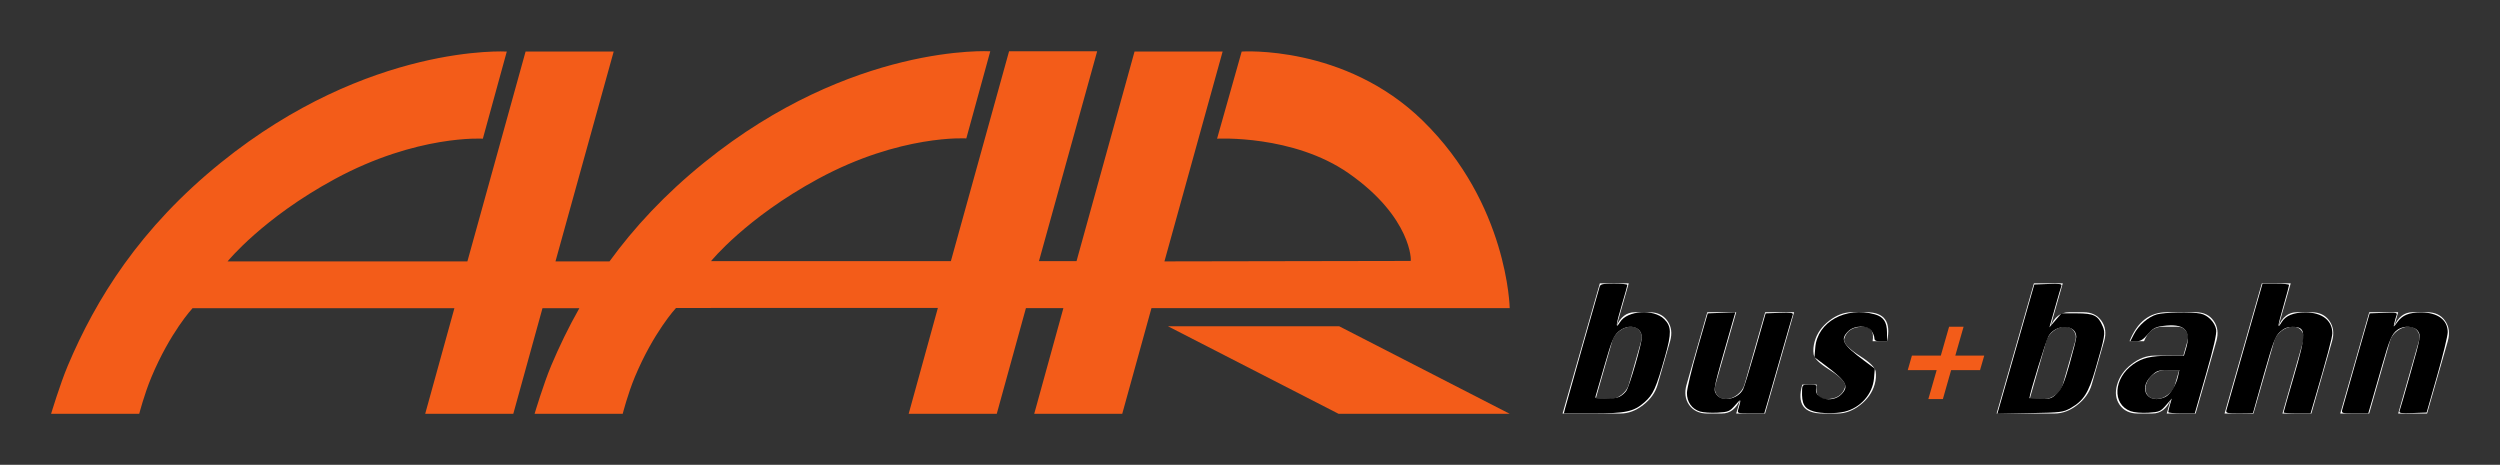
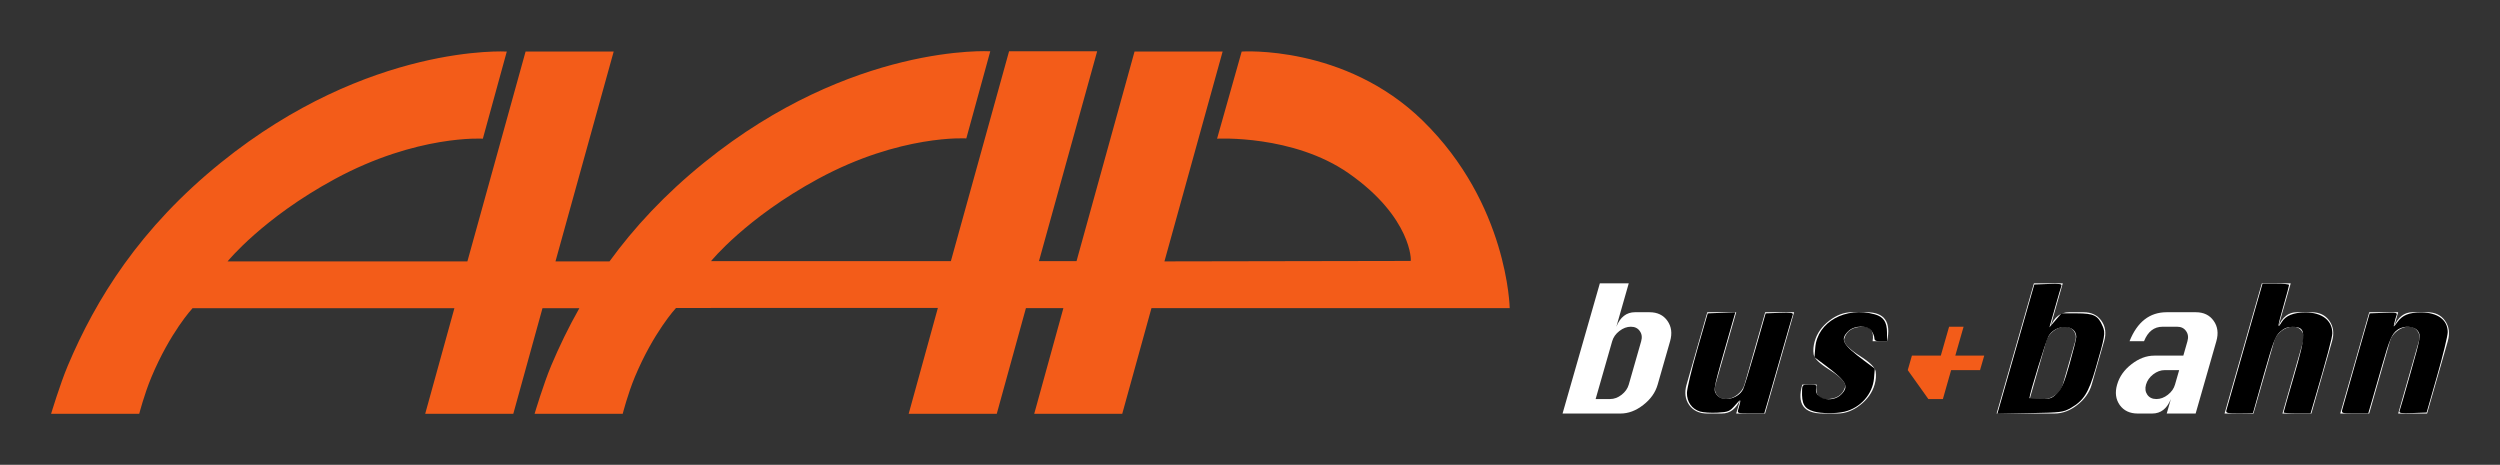
<svg xmlns="http://www.w3.org/2000/svg" version="1.0" width="489.36" height="90.98" id="svg2">
  <rect width="100%" height="100%" fill="#333333" stroke="none" />
  <defs id="defs4">
    <clipPath id="clipPath2568">
      <path d="M 0.03,651.99 L 476.25,651.99 L 476.25,0.03 L 0.03,0.03 L 0.03,651.99 z" id="path2570" />
    </clipPath>
    <clipPath id="clipPath2562">
      <path d="M 0,651 L 476,651 L 476,0 L 0,0 L 0,651 z" id="path2564" />
    </clipPath>
    <clipPath id="clipPath2538">
-       <path d="M 418.145,568.332 L 57.854,568.332 L 57.854,513.866 L 418.145,513.866 L 418.145,568.332 z" id="path2540" />
-     </clipPath>
+       </clipPath>
    <clipPath id="clipPath2518">
      <path d="M 50.388,59.459 L 186.089,59.459 L 186.089,24.846 L 50.388,24.846 L 50.388,59.459 z" id="path2520" />
    </clipPath>
    <clipPath id="clipPath2468">
      <path d="M 247.181,63.362 L 435.075,63.362 L 435.075,37.18 L 247.181,37.18 L 247.181,63.362 z" id="path2470" />
    </clipPath>
    <clipPath id="clipPath2452">
      <path d="M 0.03,651.99 L 476.25,651.99 L 476.25,0.03 L 0.03,0.03 L 0.03,651.99 z" id="path2454" />
    </clipPath>
    <clipPath id="clipPath2446">
      <path d="M 0,651 L 476,651 L 476,0 L 0,0 L 0,651 z" id="path2448" />
    </clipPath>
    <clipPath id="clipPath2434">
      <path d="M 28.236,628.807 L 454,628.807 L 454,67.548 L 28.236,67.548 L 28.236,628.807 z" id="path2436" />
    </clipPath>
    <clipPath id="clipPath2424">
      <path d="M 0.03,651.99 L 476.25,651.99 L 476.25,0.03 L 0.03,0.03 L 0.03,651.99 z" id="path2426" />
    </clipPath>
    <clipPath id="clipPath2418">
      <path d="M 0,651 L 476,651 L 476,0 L 0,0 L 0,651 z" id="path2420" />
    </clipPath>
  </defs>
  <g transform="translate(-0.115,-0.287)" id="layer1">
    <g transform="matrix(2.795,0,0,2.795,-373.513,-645.33)" id="g2874">
      <path d="M 245.425,258.936 L 246.44,258.936 C 246.721,258.936 246.989,258.836 247.244,258.638 C 247.499,258.437 247.666,258.201 247.745,257.927 L 248.615,254.887 C 248.694,254.609 248.661,254.372 248.516,254.174 C 248.376,253.972 248.167,253.872 247.891,253.872 C 247.614,253.872 247.345,253.972 247.086,254.174 C 246.831,254.372 246.664,254.609 246.584,254.887 L 245.425,258.936 z M 243.109,259.951 L 245.721,250.831 L 247.745,250.831 L 246.876,253.872 C 247.012,253.532 247.19,253.278 247.407,253.111 C 247.626,252.941 247.884,252.856 248.181,252.856 L 249.196,252.856 C 249.751,252.856 250.169,253.057 250.45,253.456 C 250.735,253.856 250.799,254.332 250.64,254.887 L 249.769,257.927 C 249.612,258.477 249.276,258.952 248.761,259.351 C 248.25,259.751 247.72,259.951 247.165,259.951 L 243.109,259.951" id="path2498" style="fill:#ffffff;fill-opacity:1;fill-rule:evenodd;stroke:none" />
      <path d="M 259.325,252.856 L 257.292,259.951 L 255.27,259.951 L 255.56,258.936 C 255.287,259.613 254.85,259.951 254.254,259.951 L 253.24,259.951 C 252.684,259.951 252.265,259.752 251.977,259.357 C 251.696,258.957 251.635,258.481 251.794,257.927 L 253.246,252.856 L 255.271,252.856 L 253.817,257.927 C 253.739,258.201 253.77,258.437 253.911,258.638 C 254.052,258.836 254.264,258.936 254.545,258.936 C 254.825,258.936 255.092,258.836 255.347,258.638 C 255.604,258.437 255.77,258.201 255.849,257.927 L 257.301,252.856 L 259.325,252.856" id="path2500" style="fill:#ffffff;fill-opacity:1;fill-rule:nonzero;stroke:none" />
      <path d="M 265.834,254.887 L 264.824,254.887 C 264.93,254.209 264.707,253.872 264.157,253.872 C 263.799,253.872 263.507,253.942 263.284,254.084 C 263.066,254.223 262.917,254.433 262.836,254.714 C 262.754,255.003 263.13,255.411 263.964,255.937 C 264.64,256.369 264.999,256.727 265.04,257.012 C 265.082,257.292 265.057,257.594 264.966,257.914 C 264.805,258.477 264.466,258.957 263.952,259.357 C 263.444,259.752 262.911,259.951 262.359,259.951 L 261.342,259.951 C 259.994,259.951 259.511,259.276 259.897,257.927 L 260.912,257.927 C 260.799,258.603 261.017,258.941 261.574,258.941 C 261.932,258.941 262.221,258.871 262.441,258.728 C 262.664,258.584 262.815,258.374 262.897,258.093 C 262.977,257.807 262.602,257.399 261.774,256.869 C 261.094,256.442 260.731,256.086 260.691,255.801 C 260.65,255.516 260.675,255.214 260.765,254.899 C 260.927,254.332 261.265,253.852 261.777,253.456 C 262.292,253.057 262.825,252.856 263.375,252.856 L 264.39,252.856 C 265.656,252.856 266.137,253.532 265.834,254.887" id="path2502" style="fill:#ffffff;fill-opacity:1;fill-rule:nonzero;stroke:none" />
-       <path d="M 267.284,256.911 L 267.575,255.896 L 269.599,255.896 L 270.179,253.872 L 271.194,253.872 L 270.614,255.896 L 272.64,255.896 L 272.347,256.911 L 270.322,256.911 L 269.745,258.936 L 268.727,258.936 L 269.309,256.911 L 267.284,256.911" id="path2504" style="fill:#f35c19;fill-opacity:1;fill-rule:nonzero;stroke:none" />
+       <path d="M 267.284,256.911 L 267.575,255.896 L 269.599,255.896 L 270.179,253.872 L 271.194,253.872 L 270.614,255.896 L 272.64,255.896 L 272.347,256.911 L 270.322,256.911 L 269.745,258.936 L 268.727,258.936 L 267.284,256.911" id="path2504" style="fill:#f35c19;fill-opacity:1;fill-rule:nonzero;stroke:none" />
      <path d="M 275.824,258.936 L 276.839,258.936 C 277.12,258.936 277.387,258.836 277.641,258.638 C 277.897,258.437 278.065,258.201 278.142,257.927 L 279.014,254.887 C 279.092,254.609 279.059,254.372 278.915,254.174 C 278.775,253.972 278.566,253.872 278.29,253.872 C 278.011,253.872 277.742,253.972 277.484,254.174 C 277.229,254.372 277.062,254.609 276.984,254.887 L 275.824,258.936 z M 273.507,259.951 L 276.12,250.831 L 278.142,250.831 L 277.275,253.872 C 277.411,253.532 277.587,253.278 277.805,253.111 C 278.025,252.941 278.282,252.856 278.579,252.856 L 279.595,252.856 C 280.149,252.856 280.567,253.057 280.849,253.456 C 281.134,253.856 281.197,254.332 281.037,254.887 L 280.167,257.927 C 280.009,258.477 279.672,258.952 279.16,259.351 C 278.65,259.751 278.117,259.951 277.564,259.951 L 273.507,259.951" id="path2506" style="fill:#ffffff;fill-opacity:1;fill-rule:evenodd;stroke:none" />
      <path d="M 286.292,256.911 L 285.277,256.911 C 285,256.911 284.732,257.011 284.472,257.208 C 284.219,257.406 284.052,257.643 283.972,257.921 L 283.97,257.927 C 283.892,258.201 283.924,258.437 284.064,258.638 C 284.205,258.836 284.416,258.936 284.697,258.936 C 284.979,258.936 285.245,258.836 285.5,258.638 C 285.756,258.437 285.922,258.201 286,257.927 L 286.292,256.911 z M 286.584,255.896 L 286.872,254.887 C 286.951,254.609 286.919,254.372 286.774,254.174 C 286.634,253.972 286.425,253.872 286.149,253.872 L 285.132,253.872 C 284.535,253.872 284.101,254.209 283.831,254.887 L 282.816,254.887 C 283.357,253.532 284.227,252.856 285.422,252.856 L 287.452,252.856 C 288.007,252.856 288.425,253.057 288.706,253.456 C 288.992,253.856 289.055,254.332 288.896,254.887 L 287.446,259.951 L 285.421,259.951 L 285.712,258.936 C 285.44,259.613 285.004,259.951 284.405,259.951 L 283.39,259.951 C 282.837,259.951 282.416,259.752 282.131,259.357 C 281.849,258.957 281.787,258.481 281.946,257.927 L 281.949,257.921 C 282.106,257.366 282.442,256.892 282.955,256.496 C 283.47,256.096 284.001,255.896 284.554,255.896 L 286.584,255.896" id="path2508" style="fill:#ffffff;fill-opacity:1;fill-rule:evenodd;stroke:none" />
      <path d="M 289.471,259.951 L 292.082,250.831 L 294.106,250.831 L 293.237,253.872 C 293.374,253.532 293.549,253.278 293.769,253.111 C 293.987,252.941 294.245,252.856 294.542,252.856 L 295.557,252.856 C 296.111,252.856 296.529,253.057 296.811,253.456 C 297.096,253.856 297.159,254.332 297.001,254.887 L 295.551,259.951 L 293.525,259.951 L 294.976,254.887 C 295.055,254.609 295.022,254.372 294.877,254.174 C 294.737,253.972 294.529,253.872 294.252,253.872 C 293.975,253.872 293.706,253.972 293.446,254.174 C 293.191,254.372 293.025,254.609 292.946,254.887 L 291.495,259.951 L 289.471,259.951" id="path2510" style="fill:#ffffff;fill-opacity:1;fill-rule:nonzero;stroke:none" />
      <path d="M 297.574,259.951 L 299.606,252.856 L 301.631,252.856 L 301.34,253.872 C 301.476,253.532 301.655,253.278 301.874,253.111 C 302.091,252.941 302.35,252.856 302.646,252.856 L 303.661,252.856 C 304.215,252.856 304.634,253.057 304.915,253.456 C 305.2,253.856 305.262,254.332 305.105,254.887 L 303.655,259.951 L 301.63,259.951 L 303.08,254.887 C 303.16,254.609 303.126,254.372 302.982,254.174 C 302.841,253.972 302.632,253.872 302.356,253.872 C 302.077,253.872 301.81,253.972 301.551,254.174 C 301.296,254.372 301.129,254.609 301.05,254.887 L 299.6,259.951 L 297.574,259.951" id="path2512" style="fill:#ffffff;fill-opacity:1;fill-rule:nonzero;stroke:none" />
      <g transform="matrix(1.25,0,0,-1.25,74.272,308.897)" id="g2514">
        <g clip-path="url(#clipPath2518)" id="g2516">
-           <path d="M 112.961,44.046 L 122.555,44.046 L 132.105,39.143 L 122.517,39.143 L 112.961,44.046" id="path2522" style="fill:#f35c19;fill-opacity:1;fill-rule:nonzero;stroke:none" />
          <path d="M 107.839,47.695 L 111.089,59.437 L 116.024,59.437 L 112.764,47.681 L 126.558,47.706 C 126.604,47.66 126.635,50.137 123.092,52.613 C 119.976,54.79 115.713,54.556 115.713,54.556 L 117.092,59.437 C 117.092,59.437 122.861,59.833 127.231,55.569 C 132.012,50.904 132.108,45.061 132.108,45.061 L 112.037,45.062 L 110.4,39.143 L 105.469,39.143 L 107.102,45.061 L 105.003,45.061 L 103.37,39.143 L 98.435,39.143 L 100.07,45.072 L 85.4,45.071 C 85.4,45.071 84.145,43.725 83.091,41.201 C 82.699,40.26 82.413,39.143 82.413,39.143 L 77.476,39.143 C 77.476,39.143 77.976,40.822 78.408,41.846 C 78.853,42.9 79.369,43.976 79.984,45.059 L 77.918,45.058 L 76.283,39.143 L 71.347,39.143 L 72.983,45.058 L 58.312,45.057 C 58.312,45.057 57.058,43.711 56.003,41.186 C 55.611,40.245 55.325,39.143 55.325,39.143 L 50.388,39.143 C 50.388,39.143 50.888,40.807 51.32,41.831 C 52.893,45.561 55.36,49.549 59.909,53.22 C 68.201,59.91 75.918,59.437 75.918,59.437 L 74.577,54.556 C 74.577,54.556 70.892,54.794 66.278,52.293 C 62.239,50.104 60.275,47.681 60.275,47.681 L 73.711,47.681 L 76.971,59.437 L 81.907,59.437 L 78.646,47.681 L 81.673,47.681 C 83.041,49.563 84.769,51.437 86.997,53.234 C 95.289,59.925 103.006,59.452 103.006,59.452 L 101.664,54.571 C 101.664,54.571 97.98,54.808 93.366,52.308 C 89.326,50.119 87.362,47.696 87.362,47.696 L 100.799,47.696 L 104.059,59.452 L 108.995,59.452 L 105.734,47.696 L 107.839,47.695" id="path2524" style="fill:#f35c19;fill-opacity:1;fill-rule:nonzero;stroke:none" />
        </g>
      </g>
-       <path d="M 243.287,259.596 C 243.357,259.313 245.478,251.839 245.705,251.073 C 245.76,250.888 245.925,250.852 246.71,250.852 C 247.226,250.852 247.647,250.894 247.646,250.946 C 247.645,250.999 247.475,251.609 247.269,252.304 C 246.833,253.774 246.797,254.099 247.132,253.551 C 247.633,252.73 249.493,252.605 250.232,253.344 C 250.737,253.849 250.748,254.318 250.296,255.92 C 249.654,258.195 249.465,258.616 248.839,259.167 C 248.09,259.826 247.539,259.943 245.179,259.943 L 243.201,259.943 L 243.287,259.596 z M 247.072,258.787 C 247.248,258.707 247.475,258.514 247.577,258.359 C 247.812,258 248.658,255.075 248.658,254.621 C 248.658,253.84 247.701,253.612 247.011,254.229 C 246.682,254.524 246.538,254.873 246.066,256.517 C 245.76,257.584 245.475,258.564 245.434,258.695 C 245.366,258.909 245.43,258.933 246.055,258.933 C 246.439,258.933 246.896,258.867 247.072,258.787 L 247.072,258.787 z" id="path2860" style="fill:#000000;fill-opacity:1" />
      <path d="M 252.738,259.811 C 252.166,259.635 251.814,259.136 251.819,258.506 C 251.821,258.22 252.149,256.85 252.549,255.461 L 253.277,252.935 L 254.243,252.898 L 255.209,252.862 L 254.963,253.719 C 253.637,258.333 253.653,258.261 253.881,258.608 C 254.251,259.173 255.373,258.967 255.749,258.264 C 255.824,258.124 256.211,256.868 256.609,255.473 L 257.333,252.935 L 258.314,252.898 C 259.077,252.869 259.282,252.897 259.234,253.024 C 259.2,253.114 258.849,254.324 258.454,255.713 C 258.059,257.102 257.623,258.622 257.485,259.091 L 257.234,259.943 L 256.284,259.943 C 255.358,259.943 255.336,259.936 255.415,259.659 C 255.636,258.89 255.627,258.877 255.207,259.355 C 254.808,259.811 254.73,259.844 253.961,259.888 C 253.51,259.914 252.96,259.88 252.738,259.811 L 252.738,259.811 z" id="path2862" style="fill:#000000;fill-opacity:1" />
      <path d="M 260.707,259.807 C 260.034,259.612 259.848,259.28 259.882,258.333 C 259.896,257.939 259.917,257.923 260.416,257.923 C 260.868,257.923 260.927,257.955 260.872,258.167 C 260.677,258.912 261.986,259.254 262.617,258.623 C 263.199,258.041 263.011,257.698 261.483,256.555 L 260.751,256.007 L 260.807,255.33 C 260.955,253.539 262.931,252.436 264.975,253.004 C 265.586,253.174 265.831,253.542 265.831,254.289 L 265.831,254.892 L 265.389,254.892 C 265.05,254.892 264.947,254.84 264.947,254.668 C 264.947,254.544 264.858,254.317 264.75,254.163 C 264.461,253.75 263.536,253.767 263.11,254.192 C 262.528,254.775 262.716,255.118 264.244,256.26 L 264.976,256.808 L 264.92,257.485 C 264.828,258.593 263.964,259.564 262.838,259.826 C 262.239,259.965 261.219,259.956 260.707,259.807 L 260.707,259.807 z" id="path2864" style="fill:#000000;fill-opacity:1" />
      <path d="M 274.855,255.441 L 276.148,250.915 L 277.129,250.878 C 277.909,250.848 278.097,250.875 278.045,251.01 C 278.009,251.103 277.861,251.603 277.715,252.12 C 277.569,252.638 277.395,253.253 277.327,253.488 L 277.203,253.915 L 277.627,253.425 L 278.05,252.935 L 279.124,252.935 C 280.323,252.935 280.613,253.081 280.938,253.849 C 281.136,254.317 281.103,254.513 280.431,256.83 C 279.946,258.503 279.596,259.056 278.699,259.564 C 278.171,259.863 278.021,259.882 275.852,259.923 L 273.561,259.967 L 274.855,255.441 z M 277.752,258.523 C 278.083,258.188 278.243,257.809 278.623,256.467 C 278.879,255.562 279.089,254.714 279.089,254.583 C 279.089,253.689 277.663,253.649 277.144,254.528 C 276.969,254.824 275.806,258.593 275.806,258.864 C 275.806,258.902 276.153,258.933 276.576,258.933 C 277.278,258.933 277.383,258.896 277.752,258.523 L 277.752,258.523 z" id="path2866" style="fill:#000000;fill-opacity:1" />
-       <path d="M 282.889,259.786 C 281.581,259.304 281.685,257.476 283.076,256.5 C 283.72,256.047 284.307,255.909 285.603,255.906 L 286.625,255.903 L 286.771,255.414 C 287.163,254.107 286.658,253.612 285.145,253.82 C 284.624,253.891 284.446,253.99 284.096,254.399 C 283.77,254.78 283.583,254.892 283.273,254.892 L 282.872,254.892 L 283.12,254.407 C 283.442,253.775 284.137,253.172 284.736,253.006 C 285.259,252.861 287.161,252.826 287.784,252.951 C 288.292,253.052 288.786,253.551 288.881,254.059 C 288.934,254.344 288.729,255.253 288.171,257.201 L 287.385,259.943 L 286.457,259.943 C 285.947,259.943 285.529,259.9 285.529,259.848 C 285.529,259.795 285.584,259.56 285.651,259.326 L 285.773,258.901 L 285.367,259.371 C 284.989,259.808 284.902,259.845 284.14,259.893 C 283.662,259.923 283.14,259.878 282.889,259.786 L 282.889,259.786 z M 285.317,258.794 C 285.661,258.637 286.089,257.94 286.22,257.323 L 286.306,256.913 L 285.526,256.913 C 284.807,256.913 284.712,256.946 284.317,257.342 C 283.393,258.265 284.13,259.335 285.317,258.794 L 285.317,258.794 z" id="path2868" style="fill:#000000;fill-opacity:1" />
      <path d="M 289.599,259.722 C 289.631,259.601 290.214,257.555 290.894,255.176 L 292.13,250.852 L 293.06,250.852 C 293.571,250.852 293.989,250.894 293.989,250.947 C 293.989,250.999 293.818,251.638 293.61,252.367 C 293.167,253.916 293.148,254.084 293.472,253.551 C 293.754,253.09 294.291,252.872 295.148,252.872 C 296.296,252.872 297.019,253.434 297.019,254.328 C 297.019,254.618 296.644,256.017 295.743,259.091 L 295.493,259.943 L 294.552,259.943 C 294.034,259.943 293.61,259.912 293.61,259.874 C 293.61,259.835 293.922,258.735 294.304,257.429 C 295.225,254.281 295.215,253.882 294.218,253.882 C 293.874,253.882 293.633,253.979 293.357,254.229 C 293.023,254.532 292.877,254.917 292.219,257.228 C 291.803,258.687 291.463,259.894 291.463,259.911 C 291.463,259.929 291.031,259.943 290.502,259.943 C 289.647,259.943 289.547,259.918 289.599,259.722 z" id="path2870" style="fill:#000000;fill-opacity:1" />
      <path d="M 297.718,259.659 C 297.758,259.503 298.206,257.926 298.712,256.155 L 299.634,252.935 L 300.615,252.898 C 301.481,252.865 301.587,252.885 301.517,253.068 C 301.473,253.181 301.403,253.425 301.362,253.61 C 301.288,253.937 301.293,253.935 301.583,253.538 C 301.936,253.056 302.39,252.872 303.229,252.872 C 304.398,252.872 305.101,253.392 305.1,254.258 C 305.1,254.503 304.768,255.868 304.362,257.291 L 303.623,259.88 L 302.642,259.917 C 301.844,259.947 301.673,259.921 301.727,259.778 C 301.765,259.681 302.118,258.456 302.514,257.055 C 303.199,254.627 303.223,254.494 303.027,254.195 C 302.783,253.822 302.044,253.763 301.592,254.079 C 301.192,254.36 301.025,254.743 300.5,256.597 C 300.244,257.5 299.922,258.622 299.784,259.091 L 299.534,259.943 L 298.59,259.943 C 297.673,259.943 297.648,259.935 297.718,259.659 z" id="path2872" style="fill:#000000;fill-opacity:1" />
    </g>
  </g>
</svg>